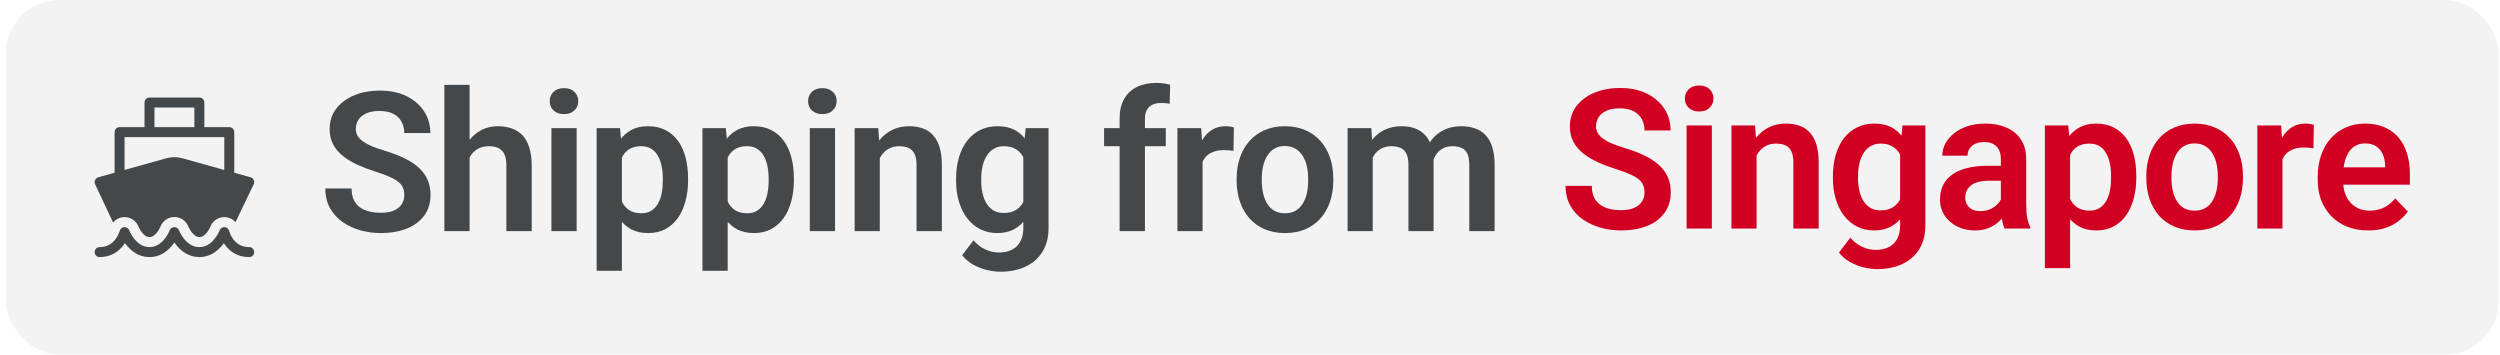
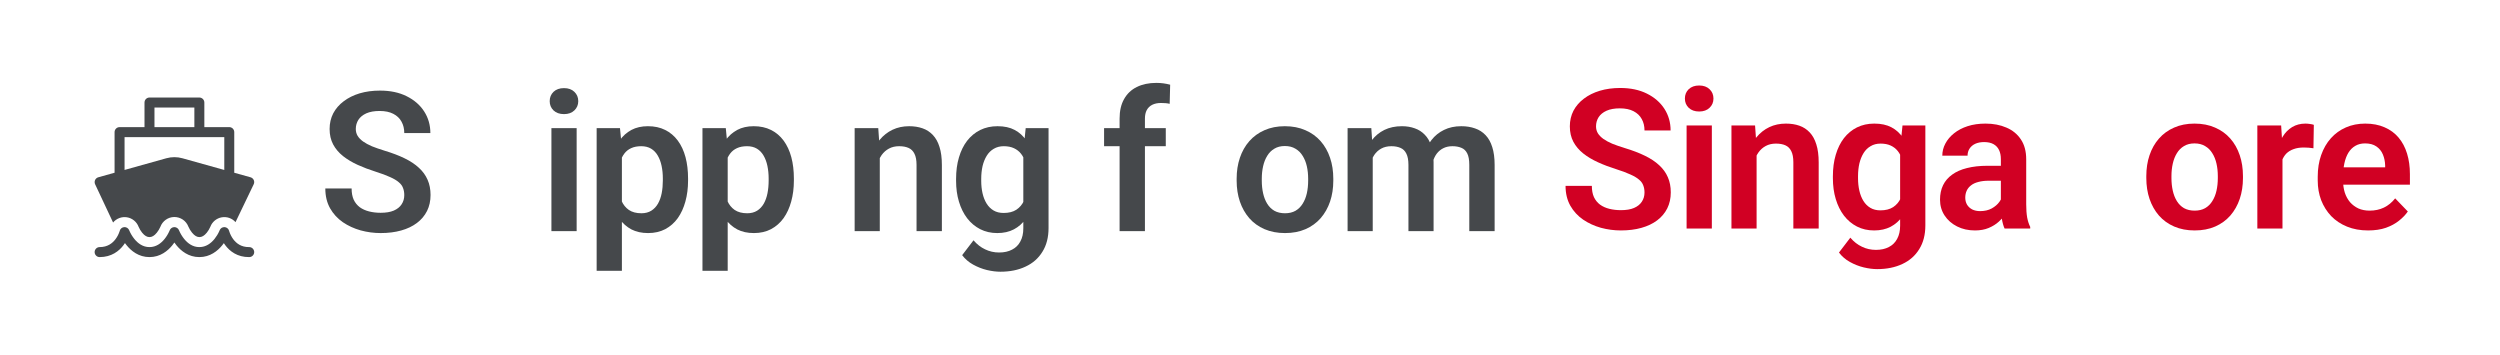
<svg xmlns="http://www.w3.org/2000/svg" width="141" height="20" viewBox="0 0 141 20" fill="none">
-   <rect x="0.337" width="140.582" height="20" rx="3" fill="black" fill-opacity="0.05" />
  <path d="M8.15 5.782C8.15 5.707 8.179 5.635 8.232 5.583C8.285 5.53 8.356 5.5 8.431 5.5H11.243C11.318 5.5 11.389 5.53 11.442 5.583C11.495 5.635 11.525 5.707 11.525 5.782V7.169H12.931C13.005 7.169 13.077 7.199 13.13 7.252C13.182 7.305 13.212 7.376 13.212 7.451V9.743L14.131 9.999C14.171 10.01 14.207 10.03 14.239 10.057C14.27 10.084 14.295 10.117 14.312 10.154C14.329 10.192 14.338 10.233 14.337 10.274C14.337 10.315 14.327 10.356 14.309 10.393L13.283 12.529C13.187 12.42 13.064 12.338 12.927 12.29C12.79 12.243 12.643 12.232 12.5 12.258C12.358 12.284 12.224 12.346 12.113 12.439C12.001 12.532 11.915 12.652 11.864 12.788L11.858 12.801C11.807 12.916 11.742 13.024 11.664 13.122C11.518 13.302 11.383 13.372 11.247 13.372C11.112 13.372 10.976 13.301 10.828 13.118C10.745 13.015 10.677 12.902 10.624 12.781C10.562 12.62 10.453 12.482 10.311 12.385C10.168 12.289 10 12.238 9.828 12.239C9.656 12.241 9.489 12.295 9.349 12.395C9.209 12.495 9.102 12.635 9.043 12.797C8.992 12.912 8.926 13.021 8.847 13.12C8.701 13.302 8.566 13.372 8.431 13.372C8.295 13.372 8.161 13.302 8.015 13.122C7.934 13.02 7.867 12.908 7.815 12.788C7.762 12.65 7.674 12.528 7.56 12.435C7.446 12.342 7.31 12.28 7.164 12.256C7.019 12.232 6.87 12.246 6.732 12.298C6.594 12.35 6.472 12.437 6.378 12.55L5.364 10.391C5.347 10.354 5.338 10.313 5.338 10.272C5.337 10.231 5.346 10.191 5.363 10.153C5.38 10.116 5.405 10.083 5.436 10.056C5.467 10.03 5.504 10.01 5.543 9.999L6.462 9.742V7.452C6.462 7.377 6.492 7.305 6.545 7.252C6.597 7.199 6.669 7.17 6.743 7.17H8.15V5.782ZM10.962 6.064H8.712V7.169H10.962V6.064ZM12.65 9.585V7.734H7.025V9.585L9.381 8.926C9.678 8.843 9.991 8.843 10.288 8.926L12.65 9.586V9.585ZM10.624 12.781L10.625 12.783V12.785L10.624 12.781ZM12.924 13.028L12.922 13.022C12.908 12.964 12.875 12.912 12.829 12.874C12.783 12.835 12.726 12.813 12.666 12.809C12.606 12.806 12.546 12.822 12.496 12.854C12.446 12.887 12.408 12.935 12.386 12.991L12.383 12.997L12.372 13.026C12.301 13.188 12.208 13.339 12.098 13.477C11.896 13.725 11.617 13.936 11.243 13.936C10.87 13.936 10.59 13.725 10.387 13.476C10.27 13.33 10.173 13.169 10.099 12.996L10.096 12.99C10.076 12.937 10.04 12.891 9.993 12.859C9.946 12.826 9.89 12.809 9.833 12.809C9.776 12.809 9.72 12.827 9.673 12.86C9.626 12.892 9.591 12.938 9.57 12.992L9.568 12.998L9.556 13.026C9.485 13.188 9.393 13.339 9.283 13.477C9.083 13.725 8.804 13.936 8.431 13.936C8.057 13.936 7.778 13.725 7.577 13.476C7.46 13.331 7.363 13.169 7.29 12.997L7.288 12.991C7.267 12.935 7.228 12.887 7.178 12.854C7.128 12.821 7.068 12.805 7.008 12.809C6.949 12.812 6.891 12.835 6.845 12.873C6.799 12.911 6.766 12.964 6.752 13.022L6.751 13.026L6.743 13.052C6.691 13.207 6.616 13.354 6.518 13.485C6.346 13.716 6.071 13.936 5.618 13.936C5.544 13.936 5.472 13.966 5.42 14.018C5.367 14.071 5.337 14.143 5.337 14.218C5.337 14.293 5.367 14.364 5.42 14.417C5.472 14.47 5.544 14.5 5.618 14.5C6.291 14.5 6.719 14.157 6.968 13.823C6.997 13.785 7.024 13.747 7.047 13.71C7.076 13.75 7.107 13.791 7.141 13.832C7.396 14.148 7.82 14.5 8.431 14.5C9.042 14.5 9.465 14.147 9.72 13.832C9.76 13.782 9.799 13.73 9.835 13.677C9.87 13.728 9.909 13.78 9.951 13.833C10.208 14.149 10.633 14.5 11.243 14.5C11.854 14.5 12.278 14.148 12.534 13.832C12.566 13.792 12.597 13.752 12.625 13.713C12.649 13.75 12.675 13.789 12.704 13.828C12.953 14.164 13.383 14.508 14.059 14.5C14.096 14.499 14.133 14.492 14.167 14.477C14.2 14.463 14.231 14.441 14.257 14.415C14.283 14.388 14.303 14.357 14.317 14.323C14.331 14.288 14.338 14.252 14.337 14.214C14.337 14.178 14.329 14.141 14.314 14.107C14.3 14.073 14.279 14.042 14.252 14.016C14.226 13.99 14.195 13.97 14.16 13.956C14.126 13.942 14.089 13.935 14.052 13.936C13.601 13.942 13.327 13.722 13.155 13.491C13.058 13.358 12.982 13.211 12.932 13.055L12.924 13.028Z" fill="#45484B" />
  <path d="M22.801 11.007C22.801 10.857 22.778 10.722 22.731 10.604C22.688 10.482 22.608 10.373 22.489 10.277C22.375 10.176 22.212 10.08 22.001 9.987C21.793 9.89 21.524 9.79 21.195 9.686C20.83 9.571 20.49 9.442 20.175 9.299C19.86 9.156 19.582 8.989 19.342 8.8C19.106 8.61 18.921 8.391 18.789 8.144C18.656 7.894 18.59 7.604 18.59 7.274C18.59 6.952 18.658 6.658 18.794 6.393C18.934 6.128 19.131 5.901 19.385 5.711C19.639 5.518 19.938 5.369 20.282 5.265C20.629 5.162 21.012 5.11 21.431 5.11C22.012 5.11 22.513 5.215 22.935 5.427C23.361 5.638 23.691 5.924 23.924 6.286C24.156 6.648 24.273 7.054 24.273 7.505H22.801C22.801 7.262 22.749 7.047 22.645 6.861C22.545 6.674 22.391 6.528 22.183 6.42C21.979 6.313 21.721 6.259 21.41 6.259C21.109 6.259 20.858 6.304 20.658 6.393C20.461 6.483 20.312 6.605 20.212 6.759C20.116 6.913 20.067 7.084 20.067 7.274C20.067 7.417 20.101 7.546 20.169 7.661C20.237 7.772 20.339 7.878 20.475 7.978C20.611 8.074 20.78 8.166 20.98 8.252C21.184 8.334 21.421 8.416 21.689 8.499C22.119 8.628 22.495 8.771 22.817 8.928C23.143 9.086 23.413 9.265 23.628 9.466C23.847 9.666 24.009 9.892 24.117 10.142C24.228 10.393 24.283 10.678 24.283 10.996C24.283 11.333 24.217 11.634 24.085 11.899C23.952 12.164 23.762 12.389 23.515 12.575C23.268 12.762 22.971 12.903 22.624 13C22.28 13.096 21.895 13.145 21.469 13.145C21.089 13.145 20.713 13.095 20.341 12.994C19.972 12.89 19.637 12.737 19.337 12.533C19.036 12.325 18.796 12.063 18.617 11.748C18.438 11.43 18.348 11.057 18.348 10.631H19.831C19.831 10.878 19.87 11.089 19.949 11.265C20.031 11.437 20.146 11.578 20.293 11.689C20.443 11.797 20.619 11.875 20.819 11.925C21.02 11.976 21.236 12.001 21.469 12.001C21.77 12.001 22.017 11.96 22.21 11.877C22.407 11.791 22.554 11.673 22.651 11.523C22.751 11.372 22.801 11.2 22.801 11.007Z" fill="#45484B" />
-   <path d="M26.486 4.787V13.037H25.062V4.787H26.486ZM26.26 9.922H25.841C25.841 9.518 25.895 9.145 26.002 8.805C26.11 8.465 26.262 8.169 26.459 7.919C26.656 7.664 26.89 7.468 27.163 7.328C27.438 7.188 27.743 7.118 28.076 7.118C28.362 7.118 28.622 7.16 28.855 7.242C29.091 7.321 29.293 7.448 29.461 7.623C29.63 7.799 29.759 8.028 29.848 8.311C29.941 8.59 29.988 8.93 29.988 9.331V13.037H28.559V9.321C28.559 9.052 28.52 8.841 28.441 8.687C28.362 8.529 28.249 8.416 28.102 8.348C27.959 8.28 27.782 8.246 27.571 8.246C27.342 8.246 27.145 8.291 26.98 8.381C26.815 8.467 26.679 8.587 26.572 8.74C26.468 8.894 26.389 9.072 26.335 9.272C26.285 9.473 26.26 9.689 26.26 9.922Z" fill="#45484B" />
-   <path d="M32.523 7.226V13.037H31.1V7.226H32.523ZM31.003 5.706C31.003 5.495 31.075 5.319 31.218 5.179C31.365 5.04 31.562 4.97 31.809 4.97C32.056 4.97 32.251 5.04 32.394 5.179C32.541 5.319 32.614 5.495 32.614 5.706C32.614 5.913 32.541 6.087 32.394 6.227C32.251 6.366 32.056 6.436 31.809 6.436C31.562 6.436 31.365 6.366 31.218 6.227C31.075 6.087 31.003 5.913 31.003 5.706Z" fill="#45484B" />
+   <path d="M32.523 7.226V13.037H31.1V7.226H32.523ZM31.003 5.706C31.003 5.495 31.075 5.319 31.218 5.179C31.365 5.04 31.562 4.97 31.809 4.97C32.056 4.97 32.251 5.04 32.394 5.179C32.541 5.319 32.614 5.495 32.614 5.706C32.614 5.913 32.541 6.087 32.394 6.227C32.251 6.366 32.056 6.436 31.809 6.436C31.562 6.436 31.365 6.366 31.218 6.227C31.075 6.087 31.003 5.913 31.003 5.706" fill="#45484B" />
  <path d="M35.075 8.343V15.272H33.651V7.226H34.967L35.075 8.343ZM38.807 10.072V10.185C38.807 10.608 38.757 11 38.657 11.362C38.56 11.72 38.417 12.033 38.227 12.302C38.038 12.566 37.801 12.774 37.519 12.925C37.239 13.071 36.917 13.145 36.552 13.145C36.194 13.145 35.882 13.077 35.617 12.941C35.352 12.801 35.128 12.604 34.946 12.35C34.763 12.096 34.616 11.8 34.505 11.464C34.398 11.123 34.317 10.753 34.264 10.352V9.992C34.317 9.566 34.398 9.179 34.505 8.832C34.616 8.481 34.763 8.178 34.946 7.924C35.128 7.666 35.35 7.468 35.612 7.328C35.877 7.188 36.186 7.118 36.541 7.118C36.91 7.118 37.234 7.188 37.513 7.328C37.796 7.468 38.034 7.668 38.227 7.929C38.421 8.191 38.566 8.502 38.663 8.864C38.759 9.226 38.807 9.629 38.807 10.072ZM37.384 10.185V10.072C37.384 9.815 37.361 9.577 37.314 9.358C37.268 9.136 37.196 8.943 37.099 8.778C37.003 8.61 36.877 8.479 36.724 8.386C36.57 8.293 36.383 8.246 36.165 8.246C35.947 8.246 35.758 8.282 35.601 8.354C35.443 8.425 35.315 8.527 35.214 8.66C35.114 8.792 35.035 8.95 34.978 9.133C34.924 9.312 34.888 9.51 34.87 9.729V10.62C34.903 10.885 34.965 11.123 35.059 11.335C35.152 11.546 35.288 11.714 35.467 11.84C35.649 11.965 35.886 12.028 36.176 12.028C36.394 12.028 36.58 11.979 36.734 11.883C36.888 11.786 37.014 11.653 37.11 11.485C37.207 11.313 37.277 11.116 37.32 10.894C37.363 10.672 37.384 10.436 37.384 10.185Z" fill="#45484B" />
  <path d="M41.042 8.343V15.272H39.619V7.226H40.935L41.042 8.343ZM44.775 10.072V10.185C44.775 10.608 44.725 11 44.625 11.362C44.528 11.72 44.385 12.033 44.195 12.302C44.005 12.566 43.769 12.774 43.486 12.925C43.207 13.071 42.884 13.145 42.519 13.145C42.161 13.145 41.85 13.077 41.585 12.941C41.32 12.801 41.096 12.604 40.913 12.35C40.731 12.096 40.584 11.8 40.473 11.464C40.365 11.123 40.285 10.753 40.231 10.352V9.992C40.285 9.566 40.365 9.179 40.473 8.832C40.584 8.481 40.731 8.178 40.913 7.924C41.096 7.666 41.318 7.468 41.579 7.328C41.844 7.188 42.154 7.118 42.508 7.118C42.877 7.118 43.201 7.188 43.481 7.328C43.764 7.468 44.002 7.668 44.195 7.929C44.388 8.191 44.533 8.502 44.63 8.864C44.727 9.226 44.775 9.629 44.775 10.072ZM43.352 10.185V10.072C43.352 9.815 43.328 9.577 43.282 9.358C43.235 9.136 43.164 8.943 43.067 8.778C42.97 8.61 42.845 8.479 42.691 8.386C42.537 8.293 42.351 8.246 42.133 8.246C41.914 8.246 41.726 8.282 41.569 8.354C41.411 8.425 41.282 8.527 41.182 8.66C41.081 8.792 41.003 8.95 40.945 9.133C40.892 9.312 40.856 9.51 40.838 9.729V10.62C40.87 10.885 40.933 11.123 41.026 11.335C41.119 11.546 41.255 11.714 41.434 11.84C41.617 11.965 41.853 12.028 42.143 12.028C42.362 12.028 42.548 11.979 42.702 11.883C42.856 11.786 42.981 11.653 43.078 11.485C43.174 11.313 43.244 11.116 43.287 10.894C43.33 10.672 43.352 10.436 43.352 10.185Z" fill="#45484B" />
-   <path d="M47.096 7.226V13.037H45.672V7.226H47.096ZM45.575 5.706C45.575 5.495 45.647 5.319 45.79 5.179C45.937 5.04 46.134 4.97 46.381 4.97C46.628 4.97 46.823 5.04 46.967 5.179C47.114 5.319 47.187 5.495 47.187 5.706C47.187 5.913 47.114 6.087 46.967 6.227C46.823 6.366 46.628 6.436 46.381 6.436C46.134 6.436 45.937 6.366 45.79 6.227C45.647 6.087 45.575 5.913 45.575 5.706Z" fill="#45484B" />
  <path d="M49.62 8.467V13.037H48.202V7.226H49.534L49.62 8.467ZM49.395 9.922H48.976C48.979 9.5 49.036 9.116 49.148 8.773C49.258 8.429 49.414 8.134 49.615 7.886C49.819 7.639 50.061 7.45 50.34 7.317C50.619 7.185 50.931 7.118 51.275 7.118C51.554 7.118 51.806 7.158 52.032 7.237C52.257 7.315 52.451 7.441 52.612 7.613C52.777 7.784 52.902 8.01 52.988 8.289C53.077 8.565 53.122 8.905 53.122 9.31V13.037H51.693V9.299C51.693 9.034 51.654 8.825 51.575 8.671C51.5 8.517 51.389 8.407 51.242 8.343C51.099 8.279 50.922 8.246 50.711 8.246C50.492 8.246 50.3 8.291 50.136 8.381C49.975 8.467 49.839 8.587 49.728 8.74C49.62 8.894 49.538 9.072 49.48 9.272C49.423 9.473 49.395 9.689 49.395 9.922Z" fill="#45484B" />
  <path d="M57.849 7.226H59.138V12.86C59.138 13.386 59.023 13.832 58.794 14.197C58.569 14.566 58.252 14.846 57.843 15.035C57.435 15.229 56.961 15.325 56.42 15.325C56.188 15.325 55.935 15.293 55.663 15.229C55.394 15.164 55.135 15.062 54.884 14.923C54.637 14.787 54.431 14.609 54.266 14.391L54.906 13.553C55.099 13.779 55.317 13.949 55.561 14.063C55.804 14.181 56.068 14.241 56.35 14.241C56.637 14.241 56.88 14.187 57.081 14.079C57.285 13.976 57.441 13.822 57.548 13.617C57.659 13.417 57.715 13.17 57.715 12.876V8.552L57.849 7.226ZM53.923 10.201V10.089C53.923 9.645 53.976 9.242 54.084 8.88C54.191 8.515 54.345 8.202 54.546 7.94C54.75 7.679 54.995 7.476 55.282 7.333C55.572 7.19 55.897 7.118 56.259 7.118C56.642 7.118 56.965 7.188 57.226 7.328C57.491 7.468 57.709 7.666 57.881 7.924C58.057 8.182 58.193 8.488 58.289 8.843C58.39 9.193 58.467 9.58 58.52 10.003V10.309C58.47 10.721 58.39 11.098 58.279 11.442C58.171 11.786 58.028 12.087 57.849 12.345C57.67 12.599 57.448 12.796 57.183 12.935C56.918 13.075 56.606 13.145 56.248 13.145C55.89 13.145 55.568 13.071 55.282 12.925C54.995 12.778 54.75 12.572 54.546 12.307C54.345 12.042 54.191 11.73 54.084 11.372C53.976 11.014 53.923 10.624 53.923 10.201ZM55.341 10.089V10.201C55.341 10.452 55.366 10.687 55.416 10.905C55.466 11.123 55.543 11.317 55.647 11.485C55.751 11.65 55.881 11.779 56.039 11.872C56.196 11.965 56.384 12.011 56.603 12.011C56.896 12.011 57.136 11.951 57.322 11.829C57.512 11.704 57.656 11.533 57.752 11.319C57.852 11.1 57.917 10.855 57.946 10.583V9.739C57.928 9.525 57.888 9.326 57.827 9.143C57.77 8.961 57.69 8.803 57.586 8.671C57.482 8.538 57.349 8.434 57.188 8.359C57.027 8.284 56.836 8.246 56.614 8.246C56.399 8.246 56.211 8.295 56.05 8.391C55.889 8.484 55.756 8.615 55.652 8.783C55.548 8.952 55.469 9.147 55.416 9.369C55.366 9.591 55.341 9.831 55.341 10.089Z" fill="#45484B" />
  <path d="M64.574 13.037H63.145V6.689C63.145 6.252 63.229 5.885 63.398 5.588C63.566 5.287 63.806 5.059 64.117 4.906C64.429 4.752 64.796 4.675 65.219 4.675C65.358 4.675 65.491 4.684 65.616 4.701C65.745 4.719 65.872 4.744 65.997 4.777L65.97 5.856C65.902 5.838 65.827 5.826 65.745 5.819C65.666 5.811 65.578 5.808 65.482 5.808C65.288 5.808 65.124 5.842 64.987 5.91C64.852 5.978 64.748 6.078 64.676 6.211C64.608 6.34 64.574 6.499 64.574 6.689V13.037ZM65.75 7.226V8.246H62.27V7.226H65.75Z" fill="#45484B" />
-   <path d="M67.824 8.413V13.037H66.406V7.226H67.749L67.824 8.413ZM69.591 7.188L69.569 8.51C69.49 8.495 69.401 8.484 69.301 8.477C69.204 8.47 69.113 8.467 69.027 8.467C68.808 8.467 68.617 8.497 68.452 8.558C68.287 8.615 68.15 8.699 68.038 8.81C67.931 8.921 67.849 9.057 67.791 9.219C67.734 9.376 67.702 9.555 67.695 9.756L67.389 9.718C67.389 9.349 67.426 9.007 67.501 8.692C67.577 8.377 67.686 8.101 67.829 7.865C67.972 7.629 68.151 7.446 68.366 7.317C68.585 7.185 68.835 7.118 69.118 7.118C69.197 7.118 69.281 7.126 69.371 7.14C69.464 7.151 69.537 7.167 69.591 7.188Z" fill="#45484B" />
  <path d="M69.747 10.191V10.078C69.747 9.652 69.808 9.26 69.929 8.902C70.051 8.54 70.228 8.227 70.461 7.962C70.694 7.697 70.978 7.491 71.315 7.344C71.652 7.194 72.035 7.118 72.465 7.118C72.901 7.118 73.288 7.194 73.625 7.344C73.965 7.491 74.251 7.697 74.484 7.962C74.717 8.227 74.894 8.54 75.016 8.902C75.138 9.26 75.198 9.652 75.198 10.078V10.191C75.198 10.613 75.138 11.005 75.016 11.367C74.894 11.725 74.717 12.038 74.484 12.307C74.251 12.572 73.967 12.778 73.63 12.925C73.293 13.071 72.909 13.145 72.475 13.145C72.046 13.145 71.661 13.071 71.32 12.925C70.98 12.778 70.694 12.572 70.461 12.307C70.228 12.038 70.051 11.725 69.929 11.367C69.808 11.005 69.747 10.613 69.747 10.191ZM71.165 10.078V10.191C71.165 10.445 71.19 10.683 71.24 10.905C71.29 11.127 71.367 11.322 71.471 11.491C71.575 11.659 71.709 11.791 71.874 11.888C72.042 11.981 72.243 12.028 72.475 12.028C72.704 12.028 72.901 11.981 73.066 11.888C73.231 11.791 73.365 11.659 73.469 11.491C73.576 11.322 73.655 11.127 73.705 10.905C73.755 10.683 73.78 10.445 73.78 10.191V10.078C73.78 9.827 73.755 9.593 73.705 9.374C73.655 9.152 73.576 8.957 73.469 8.789C73.365 8.617 73.229 8.483 73.061 8.386C72.896 8.286 72.697 8.236 72.465 8.236C72.235 8.236 72.038 8.286 71.874 8.386C71.709 8.483 71.575 8.617 71.471 8.789C71.367 8.957 71.29 9.152 71.24 9.374C71.19 9.593 71.165 9.827 71.165 10.078Z" fill="#45484B" />
  <path d="M77.422 8.418V13.037H76.004V7.226H77.342L77.422 8.418ZM77.213 9.922H76.778C76.778 9.518 76.826 9.145 76.923 8.805C77.023 8.465 77.17 8.169 77.363 7.919C77.556 7.664 77.795 7.468 78.078 7.328C78.364 7.188 78.695 7.118 79.071 7.118C79.333 7.118 79.573 7.158 79.791 7.237C80.009 7.312 80.197 7.432 80.355 7.596C80.516 7.758 80.639 7.969 80.725 8.23C80.811 8.488 80.854 8.798 80.854 9.159V13.037H79.436V9.304C79.436 9.032 79.397 8.819 79.318 8.665C79.243 8.511 79.134 8.404 78.991 8.343C78.847 8.279 78.675 8.246 78.475 8.246C78.253 8.246 78.061 8.291 77.9 8.381C77.743 8.467 77.612 8.587 77.508 8.74C77.408 8.894 77.333 9.072 77.283 9.272C77.236 9.473 77.213 9.689 77.213 9.922ZM80.747 9.659L80.162 9.766C80.165 9.401 80.215 9.059 80.312 8.74C80.409 8.418 80.55 8.137 80.736 7.897C80.926 7.654 81.16 7.464 81.44 7.328C81.723 7.188 82.049 7.118 82.417 7.118C82.704 7.118 82.962 7.16 83.191 7.242C83.424 7.321 83.622 7.448 83.787 7.623C83.952 7.795 84.077 8.019 84.163 8.295C84.252 8.57 84.297 8.907 84.297 9.304V13.037H82.868V9.299C82.868 9.016 82.829 8.8 82.75 8.649C82.675 8.499 82.566 8.395 82.423 8.338C82.279 8.277 82.111 8.246 81.918 8.246C81.721 8.246 81.549 8.284 81.402 8.359C81.259 8.431 81.137 8.531 81.037 8.66C80.94 8.789 80.867 8.939 80.817 9.111C80.77 9.279 80.747 9.462 80.747 9.659Z" fill="#45484B" />
  <path d="M92.75 10.859C92.75 10.709 92.727 10.575 92.68 10.457C92.637 10.335 92.557 10.226 92.439 10.129C92.324 10.029 92.161 9.932 91.95 9.839C91.742 9.742 91.474 9.642 91.144 9.538C90.779 9.424 90.439 9.295 90.124 9.151C89.808 9.008 89.531 8.842 89.291 8.652C89.055 8.462 88.87 8.244 88.738 7.997C88.605 7.746 88.539 7.456 88.539 7.126C88.539 6.804 88.607 6.511 88.743 6.246C88.883 5.981 89.08 5.753 89.334 5.563C89.588 5.37 89.887 5.222 90.231 5.118C90.578 5.014 90.961 4.962 91.38 4.962C91.96 4.962 92.462 5.068 92.884 5.279C93.31 5.49 93.64 5.777 93.873 6.138C94.105 6.5 94.222 6.906 94.222 7.357H92.75C92.75 7.114 92.698 6.899 92.594 6.713C92.494 6.527 92.34 6.38 92.132 6.272C91.928 6.165 91.67 6.111 91.359 6.111C91.058 6.111 90.808 6.156 90.607 6.246C90.41 6.335 90.261 6.457 90.161 6.611C90.064 6.765 90.016 6.937 90.016 7.126C90.016 7.27 90.05 7.399 90.118 7.513C90.186 7.624 90.288 7.73 90.424 7.83C90.56 7.927 90.729 8.018 90.929 8.104C91.133 8.186 91.37 8.269 91.638 8.351C92.068 8.48 92.444 8.623 92.766 8.781C93.092 8.938 93.362 9.117 93.577 9.318C93.796 9.518 93.959 9.744 94.066 9.995C94.177 10.245 94.232 10.53 94.232 10.849C94.232 11.185 94.166 11.486 94.034 11.751C93.901 12.016 93.711 12.242 93.464 12.428C93.217 12.614 92.92 12.755 92.573 12.852C92.229 12.949 91.844 12.997 91.418 12.997C91.038 12.997 90.662 12.947 90.29 12.847C89.921 12.743 89.586 12.589 89.286 12.385C88.985 12.177 88.745 11.916 88.566 11.601C88.387 11.282 88.297 10.909 88.297 10.483H89.78C89.78 10.73 89.819 10.942 89.898 11.117C89.98 11.289 90.095 11.431 90.242 11.541C90.392 11.649 90.567 11.728 90.768 11.778C90.969 11.828 91.185 11.853 91.418 11.853C91.719 11.853 91.966 11.812 92.159 11.729C92.356 11.644 92.503 11.525 92.6 11.375C92.7 11.225 92.75 11.053 92.75 10.859Z" fill="#D10023" />
  <path d="M96.548 7.078V12.89H95.124V7.078H96.548ZM95.028 5.558C95.028 5.347 95.099 5.171 95.242 5.032C95.389 4.892 95.586 4.822 95.833 4.822C96.08 4.822 96.275 4.892 96.419 5.032C96.566 5.171 96.639 5.347 96.639 5.558C96.639 5.766 96.566 5.939 96.419 6.079C96.275 6.219 96.08 6.289 95.833 6.289C95.586 6.289 95.389 6.219 95.242 6.079C95.099 5.939 95.028 5.766 95.028 5.558Z" fill="#D10023" />
  <path d="M99.072 8.319V12.89H97.654V7.078H98.986L99.072 8.319ZM98.847 9.774H98.428C98.431 9.352 98.489 8.969 98.6 8.625C98.711 8.281 98.866 7.986 99.067 7.739C99.271 7.492 99.513 7.302 99.792 7.169C100.071 7.037 100.383 6.971 100.727 6.971C101.006 6.971 101.258 7.01 101.484 7.089C101.709 7.168 101.903 7.293 102.064 7.465C102.229 7.637 102.354 7.862 102.44 8.142C102.529 8.417 102.574 8.757 102.574 9.162V12.89H101.145V9.151C101.145 8.886 101.106 8.677 101.027 8.523C100.952 8.369 100.841 8.26 100.694 8.195C100.551 8.131 100.374 8.099 100.163 8.099C99.944 8.099 99.752 8.143 99.588 8.233C99.427 8.319 99.291 8.439 99.18 8.593C99.072 8.747 98.99 8.924 98.933 9.125C98.875 9.325 98.847 9.542 98.847 9.774Z" fill="#D10023" />
  <path d="M107.301 7.078H108.59V12.712C108.59 13.239 108.475 13.685 108.246 14.05C108.021 14.419 107.704 14.698 107.296 14.888C106.887 15.081 106.413 15.178 105.872 15.178C105.639 15.178 105.387 15.146 105.115 15.081C104.846 15.017 104.587 14.915 104.336 14.775C104.089 14.639 103.883 14.462 103.718 14.243L104.358 13.405C104.551 13.631 104.769 13.801 105.013 13.915C105.256 14.034 105.52 14.093 105.802 14.093C106.089 14.093 106.332 14.039 106.533 13.932C106.737 13.828 106.893 13.674 107 13.47C107.111 13.269 107.167 13.022 107.167 12.729V8.405L107.301 7.078ZM103.375 10.054V9.941C103.375 9.497 103.428 9.094 103.536 8.732C103.643 8.367 103.797 8.054 103.998 7.792C104.202 7.531 104.447 7.329 104.734 7.186C105.024 7.042 105.349 6.971 105.711 6.971C106.094 6.971 106.416 7.041 106.678 7.18C106.943 7.32 107.161 7.519 107.333 7.776C107.509 8.034 107.645 8.34 107.741 8.695C107.842 9.046 107.919 9.432 107.972 9.855V10.161C107.922 10.573 107.842 10.951 107.731 11.294C107.623 11.638 107.48 11.939 107.301 12.197C107.122 12.451 106.9 12.648 106.635 12.788C106.37 12.927 106.058 12.997 105.7 12.997C105.342 12.997 105.02 12.924 104.734 12.777C104.447 12.63 104.202 12.424 103.998 12.159C103.797 11.894 103.643 11.583 103.536 11.225C103.428 10.867 103.375 10.476 103.375 10.054ZM104.793 9.941V10.054C104.793 10.304 104.818 10.539 104.868 10.757C104.918 10.976 104.995 11.169 105.099 11.337C105.203 11.502 105.333 11.631 105.491 11.724C105.648 11.817 105.836 11.864 106.055 11.864C106.348 11.864 106.588 11.803 106.775 11.681C106.964 11.556 107.108 11.386 107.204 11.171C107.305 10.953 107.369 10.707 107.398 10.435V9.592C107.38 9.377 107.34 9.178 107.279 8.996C107.222 8.813 107.142 8.655 107.038 8.523C106.934 8.39 106.801 8.287 106.64 8.211C106.479 8.136 106.288 8.099 106.066 8.099C105.851 8.099 105.663 8.147 105.502 8.244C105.34 8.337 105.208 8.467 105.104 8.636C105 8.804 104.922 8.999 104.868 9.221C104.818 9.443 104.793 9.683 104.793 9.941Z" fill="#D10023" />
  <path d="M112.849 11.654V8.974C112.849 8.777 112.815 8.607 112.747 8.464C112.679 8.321 112.576 8.21 112.436 8.131C112.296 8.052 112.119 8.013 111.904 8.013C111.714 8.013 111.548 8.045 111.405 8.109C111.265 8.174 111.158 8.265 111.082 8.383C111.007 8.498 110.97 8.63 110.97 8.781H109.546C109.546 8.541 109.604 8.313 109.718 8.099C109.833 7.88 109.996 7.687 110.207 7.519C110.422 7.347 110.678 7.212 110.975 7.116C111.276 7.019 111.612 6.971 111.985 6.971C112.425 6.971 112.817 7.046 113.161 7.196C113.508 7.343 113.78 7.565 113.977 7.862C114.178 8.16 114.278 8.534 114.278 8.985V11.52C114.278 11.81 114.296 12.059 114.332 12.267C114.371 12.471 114.429 12.648 114.504 12.798V12.89H113.059C112.991 12.743 112.939 12.557 112.903 12.331C112.867 12.102 112.849 11.876 112.849 11.654ZM113.048 9.35L113.059 10.193H112.162C111.94 10.193 111.745 10.217 111.577 10.263C111.408 10.306 111.27 10.371 111.163 10.457C111.056 10.539 110.975 10.639 110.921 10.757C110.868 10.872 110.841 11.003 110.841 11.149C110.841 11.293 110.873 11.421 110.937 11.536C111.005 11.651 111.102 11.742 111.227 11.81C111.356 11.874 111.507 11.907 111.679 11.907C111.929 11.907 112.148 11.857 112.334 11.756C112.52 11.652 112.665 11.527 112.769 11.38C112.873 11.234 112.928 11.094 112.935 10.961L113.344 11.574C113.294 11.72 113.218 11.876 113.118 12.041C113.018 12.206 112.889 12.36 112.731 12.503C112.574 12.646 112.384 12.764 112.162 12.857C111.94 12.95 111.682 12.997 111.389 12.997C111.013 12.997 110.676 12.922 110.379 12.771C110.082 12.621 109.847 12.415 109.675 12.154C109.503 11.892 109.417 11.595 109.417 11.262C109.417 10.954 109.475 10.682 109.589 10.446C109.704 10.21 109.874 10.011 110.099 9.85C110.325 9.685 110.604 9.561 110.937 9.479C111.274 9.393 111.659 9.35 112.092 9.35H113.048Z" fill="#D10023" />
-   <path d="M116.754 8.195V15.124H115.331V7.078H116.647L116.754 8.195ZM120.487 9.925V10.038C120.487 10.46 120.437 10.852 120.337 11.214C120.24 11.572 120.097 11.885 119.907 12.154C119.718 12.419 119.481 12.627 119.198 12.777C118.919 12.924 118.597 12.997 118.232 12.997C117.873 12.997 117.562 12.929 117.297 12.793C117.032 12.653 116.808 12.456 116.626 12.202C116.443 11.948 116.296 11.652 116.185 11.316C116.078 10.976 115.997 10.605 115.943 10.204V9.844C115.997 9.418 116.078 9.031 116.185 8.684C116.296 8.333 116.443 8.031 116.626 7.776C116.808 7.519 117.03 7.32 117.292 7.18C117.557 7.041 117.866 6.971 118.221 6.971C118.59 6.971 118.914 7.041 119.193 7.18C119.476 7.32 119.714 7.52 119.907 7.782C120.101 8.043 120.246 8.355 120.342 8.716C120.439 9.078 120.487 9.481 120.487 9.925ZM119.064 10.038V9.925C119.064 9.667 119.041 9.429 118.994 9.21C118.948 8.988 118.876 8.795 118.779 8.63C118.683 8.462 118.557 8.331 118.403 8.238C118.249 8.145 118.063 8.099 117.845 8.099C117.626 8.099 117.438 8.134 117.281 8.206C117.123 8.278 116.994 8.38 116.894 8.512C116.794 8.645 116.715 8.802 116.658 8.985C116.604 9.164 116.568 9.363 116.55 9.581V10.473C116.583 10.738 116.645 10.976 116.738 11.187C116.831 11.398 116.968 11.567 117.147 11.692C117.329 11.817 117.566 11.88 117.856 11.88C118.074 11.88 118.26 11.832 118.414 11.735C118.568 11.638 118.693 11.506 118.79 11.337C118.887 11.165 118.957 10.969 119 10.747C119.043 10.525 119.064 10.288 119.064 10.038Z" fill="#D10023" />
  <path d="M121.052 10.043V9.93C121.052 9.504 121.112 9.112 121.234 8.754C121.356 8.392 121.533 8.079 121.766 7.814C121.999 7.549 122.283 7.343 122.62 7.196C122.957 7.046 123.34 6.971 123.769 6.971C124.206 6.971 124.593 7.046 124.93 7.196C125.27 7.343 125.556 7.549 125.789 7.814C126.022 8.079 126.199 8.392 126.321 8.754C126.442 9.112 126.503 9.504 126.503 9.93V10.043C126.503 10.466 126.442 10.858 126.321 11.219C126.199 11.577 126.022 11.891 125.789 12.159C125.556 12.424 125.271 12.63 124.935 12.777C124.598 12.924 124.213 12.997 123.78 12.997C123.35 12.997 122.965 12.924 122.625 12.777C122.285 12.63 121.999 12.424 121.766 12.159C121.533 11.891 121.356 11.577 121.234 11.219C121.112 10.858 121.052 10.466 121.052 10.043ZM122.47 9.93V10.043C122.47 10.297 122.495 10.535 122.545 10.757C122.595 10.979 122.672 11.175 122.776 11.343C122.88 11.511 123.014 11.644 123.179 11.74C123.347 11.833 123.547 11.88 123.78 11.88C124.009 11.88 124.206 11.833 124.371 11.74C124.536 11.644 124.67 11.511 124.774 11.343C124.881 11.175 124.96 10.979 125.01 10.757C125.06 10.535 125.085 10.297 125.085 10.043V9.93C125.085 9.68 125.06 9.445 125.01 9.227C124.96 9.005 124.881 8.809 124.774 8.641C124.67 8.469 124.534 8.335 124.366 8.238C124.201 8.138 124.002 8.088 123.769 8.088C123.54 8.088 123.343 8.138 123.179 8.238C123.014 8.335 122.88 8.469 122.776 8.641C122.672 8.809 122.595 9.005 122.545 9.227C122.495 9.445 122.47 9.68 122.47 9.93Z" fill="#D10023" />
  <path d="M128.732 8.265V12.89H127.314V7.078H128.657L128.732 8.265ZM130.5 7.041L130.478 8.362C130.399 8.347 130.31 8.337 130.21 8.33C130.113 8.322 130.022 8.319 129.936 8.319C129.717 8.319 129.526 8.349 129.361 8.41C129.196 8.467 129.058 8.552 128.947 8.663C128.84 8.774 128.758 8.91 128.7 9.071C128.643 9.228 128.611 9.407 128.604 9.608L128.297 9.57C128.297 9.201 128.335 8.86 128.41 8.544C128.485 8.229 128.595 7.954 128.738 7.717C128.881 7.481 129.06 7.298 129.275 7.169C129.493 7.037 129.744 6.971 130.027 6.971C130.106 6.971 130.19 6.978 130.279 6.992C130.372 7.003 130.446 7.019 130.5 7.041Z" fill="#D10023" />
  <path d="M133.561 12.997C133.121 12.997 132.725 12.925 132.374 12.782C132.023 12.639 131.724 12.44 131.477 12.186C131.234 11.928 131.046 11.629 130.913 11.289C130.784 10.945 130.72 10.576 130.72 10.183V9.968C130.72 9.52 130.784 9.114 130.913 8.749C131.042 8.38 131.225 8.063 131.461 7.798C131.698 7.533 131.98 7.329 132.31 7.186C132.639 7.042 133.003 6.971 133.4 6.971C133.812 6.971 134.175 7.041 134.49 7.18C134.806 7.316 135.069 7.51 135.28 7.76C135.491 8.011 135.651 8.312 135.758 8.663C135.865 9.01 135.919 9.395 135.919 9.817V10.414H131.365V9.436H134.523V9.329C134.516 9.103 134.473 8.897 134.394 8.711C134.315 8.521 134.193 8.371 134.029 8.26C133.864 8.145 133.651 8.088 133.389 8.088C133.178 8.088 132.994 8.134 132.836 8.228C132.682 8.317 132.553 8.446 132.449 8.614C132.349 8.779 132.274 8.976 132.224 9.205C132.174 9.434 132.149 9.688 132.149 9.968V10.183C132.149 10.426 132.181 10.652 132.245 10.859C132.313 11.067 132.412 11.248 132.541 11.402C132.673 11.552 132.831 11.67 133.013 11.756C133.2 11.839 133.411 11.88 133.647 11.88C133.944 11.88 134.213 11.823 134.453 11.708C134.696 11.59 134.908 11.416 135.087 11.187L135.801 11.928C135.679 12.107 135.515 12.279 135.307 12.444C135.103 12.609 134.856 12.743 134.566 12.847C134.276 12.947 133.941 12.997 133.561 12.997Z" fill="#D10023" />
</svg>